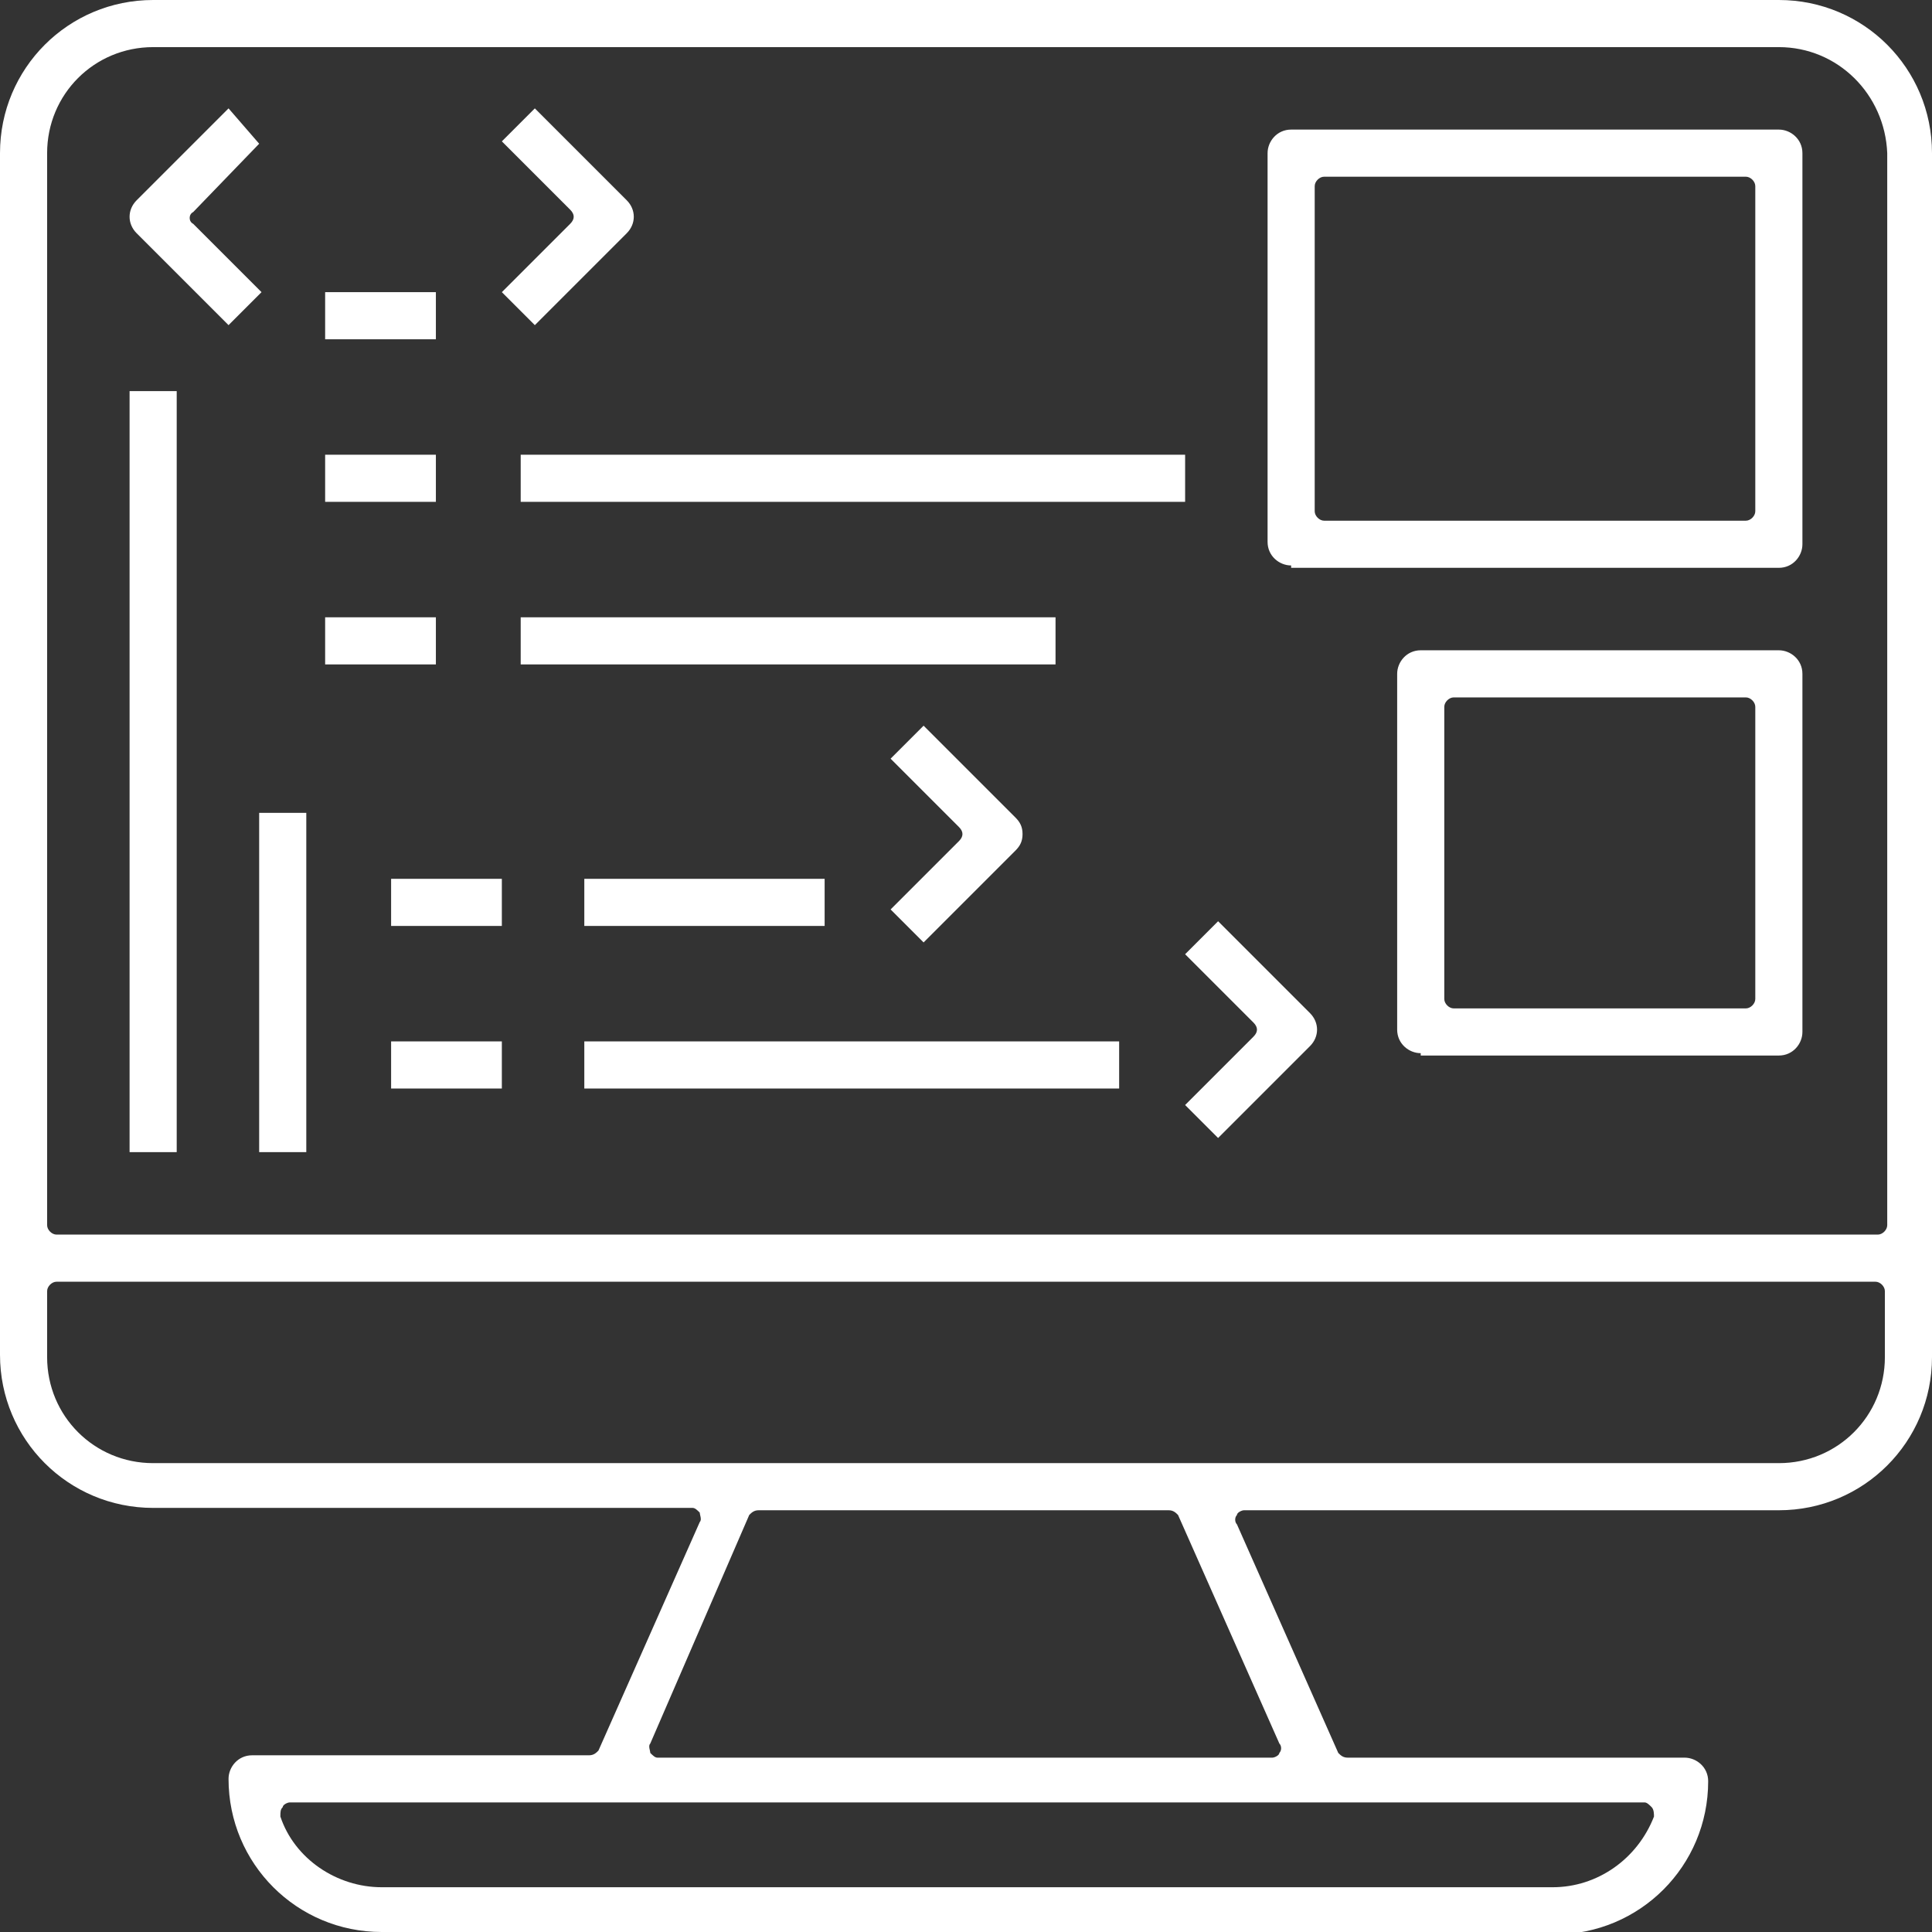
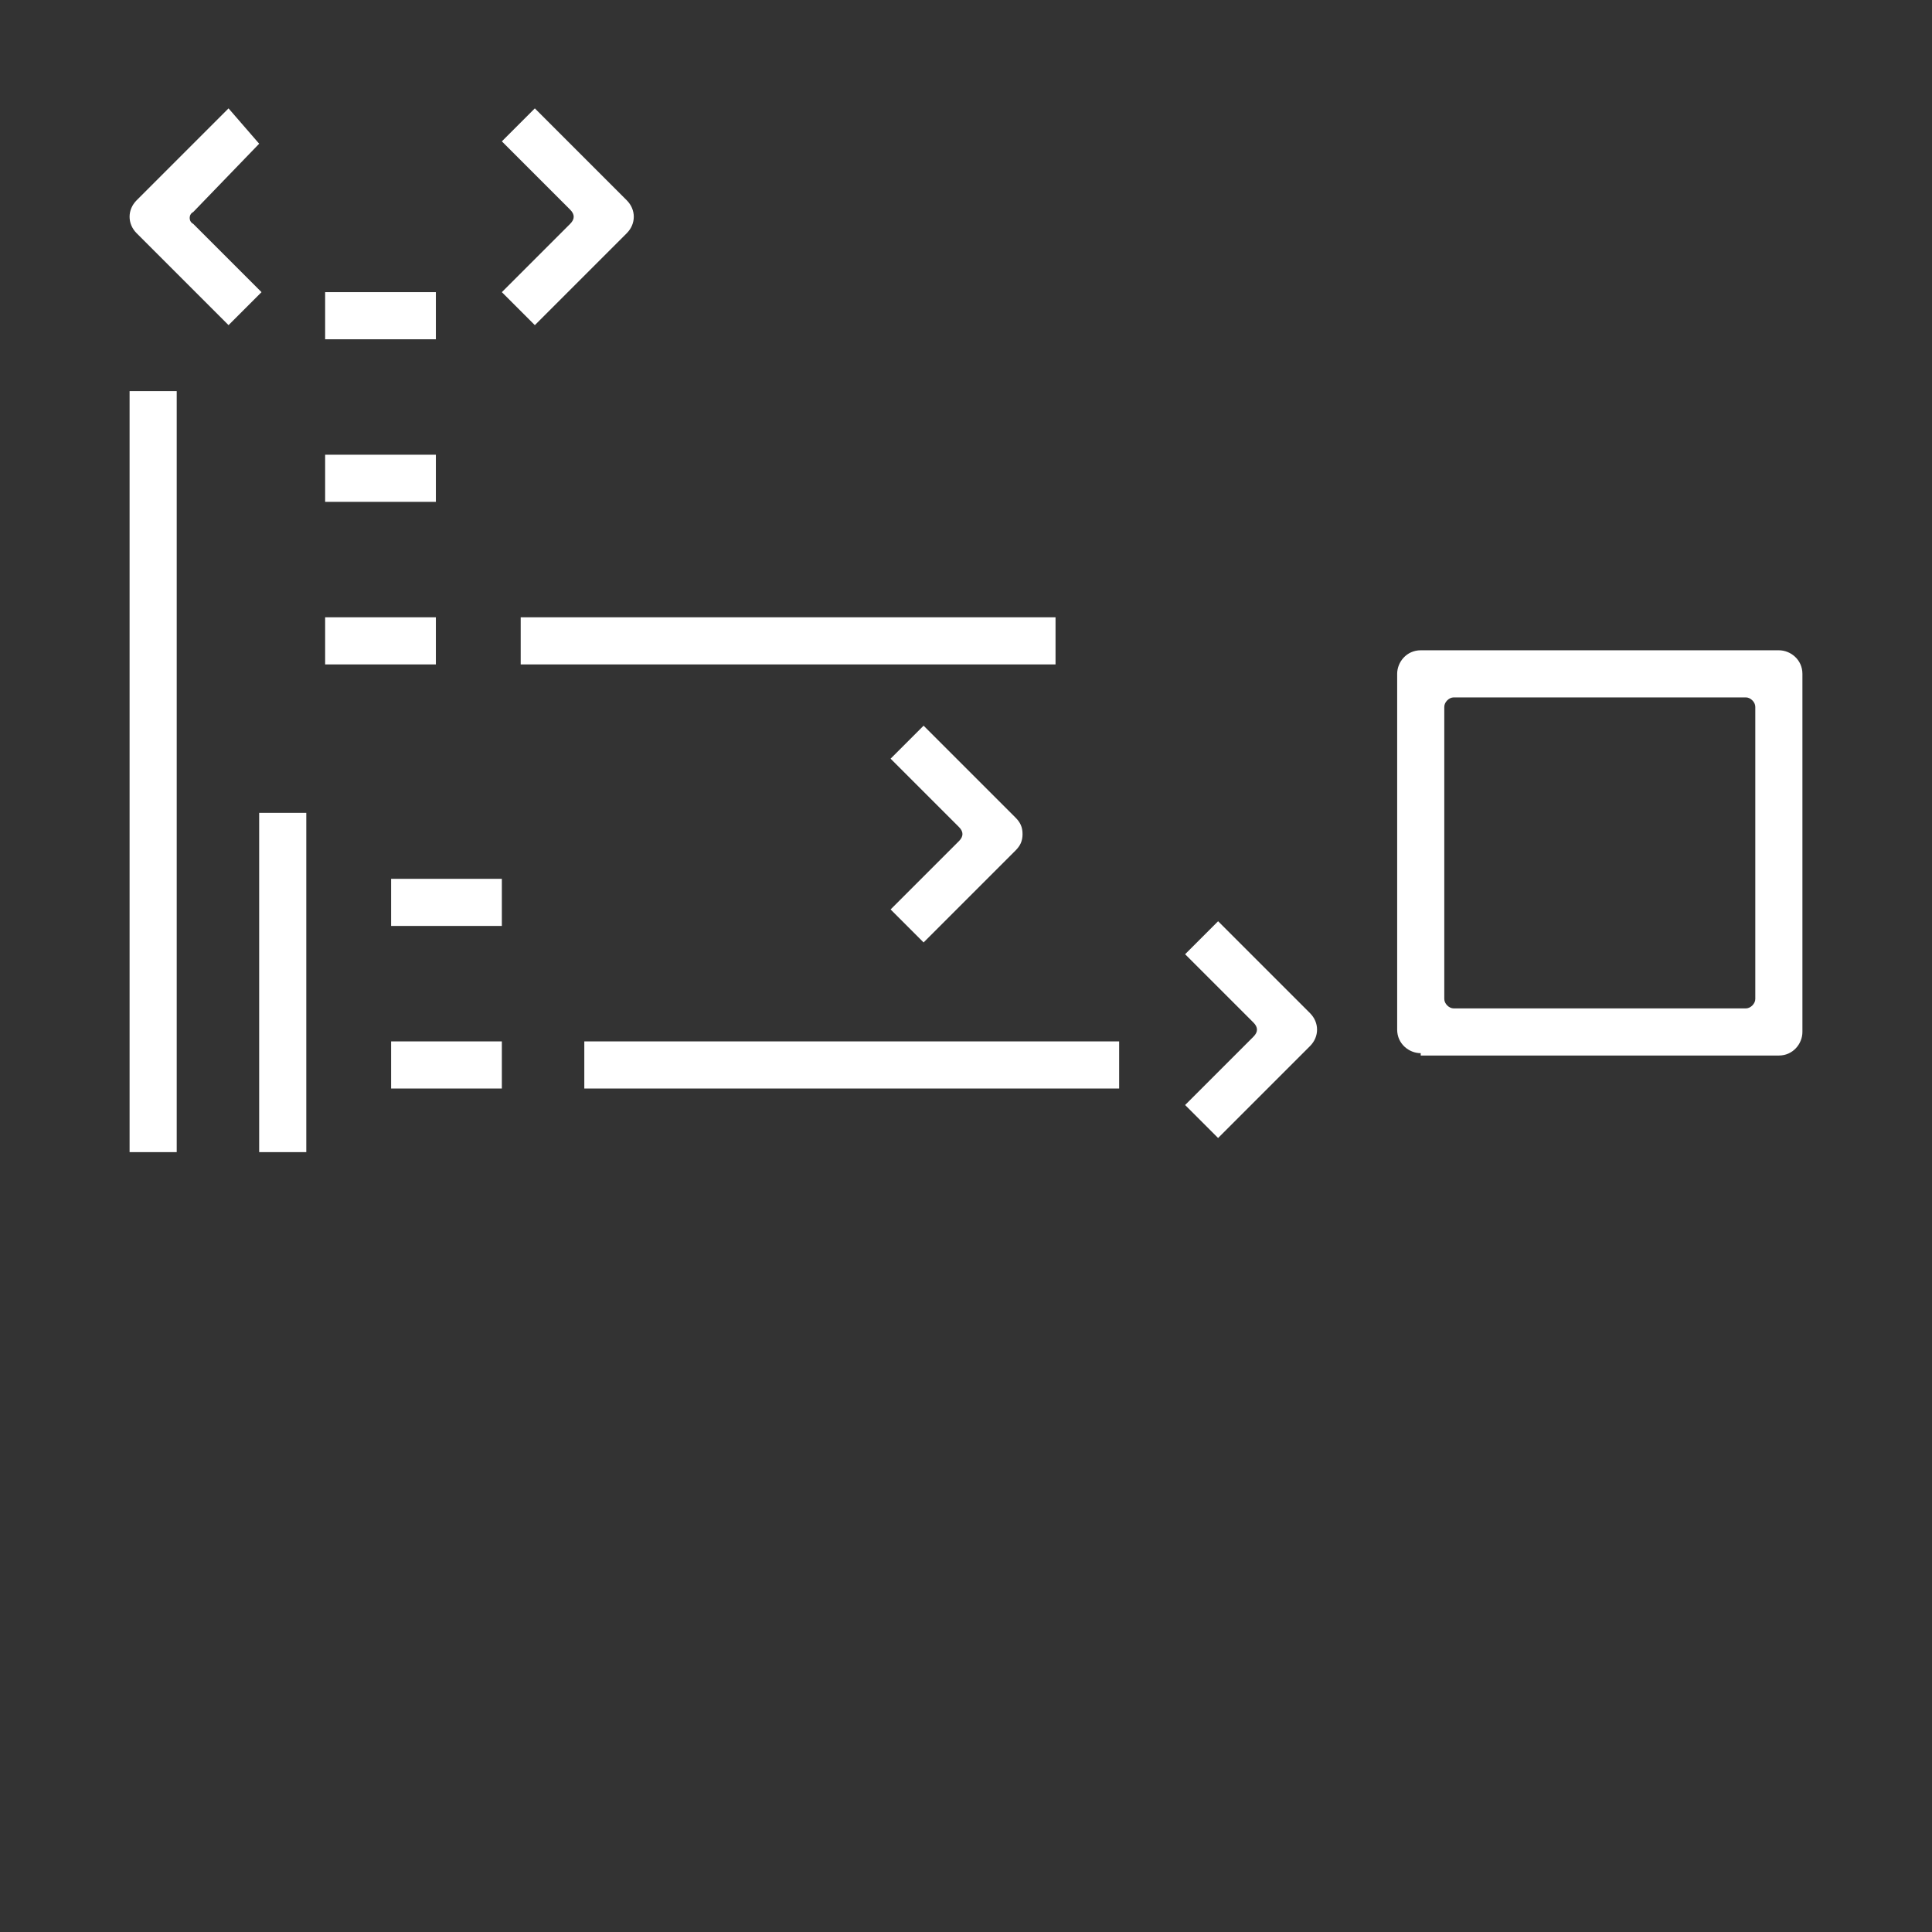
<svg xmlns="http://www.w3.org/2000/svg" version="1.1" id="Layer_1" x="0px" y="0px" width="82px" height="82px" viewBox="0 0 82 82" style="enable-background:new 0 0 82 82;" xml:space="preserve">
  <rect x="0" y="0" width="82" height="82" fill="#333333" stroke="none" />
  <style type="text/css">
	.st0{fill:#FFFFFF;}
</style>
  <g>
-     <path class="st0" d="M16.2,82c-3.6,0-6.5-2.9-6.5-6.5c0-0.5,0.4-1,1-1h14.3c0.2,0,0.3-0.1,0.4-0.2l4.3-9.7c0.1-0.1,0-0.3,0-0.4   c-0.1-0.1-0.2-0.2-0.3-0.2H6.5c-3.6,0-6.5-2.9-6.5-6.5V6.5C0,2.9,2.9,0,6.5,0h69C79.1,0,82,2.9,82,6.5v51.1c0,3.6-2.9,6.5-6.5,6.5   H52.8c-0.1,0-0.3,0.1-0.3,0.2c-0.1,0.1-0.1,0.3,0,0.4l4.3,9.7c0.1,0.1,0.2,0.2,0.4,0.2h14.3c0.5,0,1,0.4,1,1c0,3.6-2.9,6.5-6.5,6.5   H16.2z M12.3,76.5c-0.1,0-0.3,0.1-0.3,0.2c-0.1,0.1-0.1,0.2-0.1,0.4c0.6,1.8,2.4,3,4.3,3h49.7c1.9,0,3.6-1.2,4.3-3   c0-0.1,0-0.3-0.1-0.4c-0.1-0.1-0.2-0.2-0.3-0.2H12.3z M32.2,64.1c-0.2,0-0.3,0.1-0.4,0.2L27.6,74c-0.1,0.1,0,0.3,0,0.4   c0.1,0.1,0.2,0.2,0.3,0.2h26.1c0.1,0,0.3-0.1,0.3-0.2c0.1-0.1,0.1-0.3,0-0.4l-4.3-9.7c-0.1-0.1-0.2-0.2-0.4-0.2H32.2z M2.4,54.4   c-0.2,0-0.4,0.2-0.4,0.4v2.8c0,2.5,2,4.5,4.5,4.5h69c2.5,0,4.5-2,4.5-4.5v-2.8c0-0.2-0.2-0.4-0.4-0.4H2.4z M6.5,2C4,2,2,4,2,6.5V52   c0,0.2,0.2,0.4,0.4,0.4h77.3c0.2,0,0.4-0.2,0.4-0.4V6.5C80,4,78,2,75.5,2H6.5z" />
    <path class="st0" d="M5.8,9.9c-0.4-0.4-0.4-1,0-1.4l3.9-3.9L11,6.1L8.2,9C8,9.1,8,9.4,8.2,9.5l2.9,2.9l-1.4,1.4L5.8,9.9z" />
    <path class="st0" d="M21.3,12.4l2.9-2.9c0.2-0.2,0.2-0.4,0-0.6l-2.9-2.9l1.4-1.4l3.9,3.9c0.4,0.4,0.4,1,0,1.4l-3.9,3.9L21.3,12.4z" />
    <path class="st0" d="M37.8,38.6l2.9-2.9c0.2-0.2,0.2-0.4,0-0.6l-2.9-2.9l1.4-1.4l3.9,3.9c0.2,0.2,0.3,0.4,0.3,0.7   c0,0.3-0.1,0.5-0.3,0.7L39.2,40L37.8,38.6z" />
    <path class="st0" d="M50.3,46.9l2.9-2.9c0.2-0.2,0.2-0.4,0-0.6l-2.9-2.9l1.4-1.4l3.9,3.9c0.4,0.4,0.4,1,0,1.4l-3.9,3.9L50.3,46.9z" />
    <rect x="13.8" y="12.4" class="st0" width="4.7" height="2" />
    <rect x="13.8" y="19.3" class="st0" width="4.7" height="2" />
-     <rect x="22.1" y="19.3" class="st0" width="28.2" height="2" />
    <rect x="13.8" y="26.2" class="st0" width="4.7" height="2" />
    <rect x="22.1" y="26.2" class="st0" width="22.7" height="2" />
    <rect x="16.6" y="37.3" class="st0" width="4.7" height="2" />
-     <rect x="24.8" y="37.3" class="st0" width="10.2" height="2" />
    <rect x="16.6" y="44.2" class="st0" width="4.7" height="2" />
    <rect x="24.8" y="44.2" class="st0" width="22.7" height="2" />
    <rect x="5.5" y="16.6" class="st0" width="2" height="32.3" />
    <rect x="11" y="34.5" class="st0" width="2" height="14.4" />
-     <path class="st0" d="M54.8,24c-0.5,0-1-0.4-1-1V6.5c0-0.5,0.4-1,1-1h20.7c0.5,0,1,0.4,1,1v16.6c0,0.5-0.4,1-1,1H54.8z M56.2,7.5   c-0.2,0-0.4,0.2-0.4,0.4v13.8c0,0.2,0.2,0.4,0.4,0.4h17.9c0.2,0,0.4-0.2,0.4-0.4V7.9c0-0.2-0.2-0.4-0.4-0.4H56.2z" />
    <path class="st0" d="M60.3,44.7c-0.5,0-1-0.4-1-1V28.6c0-0.5,0.4-1,1-1h15.2c0.5,0,1,0.4,1,1v15.2c0,0.5-0.4,1-1,1H60.3z    M61.7,29.6c-0.2,0-0.4,0.2-0.4,0.4v12.4c0,0.2,0.2,0.4,0.4,0.4h12.4c0.2,0,0.4-0.2,0.4-0.4V30c0-0.2-0.2-0.4-0.4-0.4H61.7z" />
  </g>
</svg>